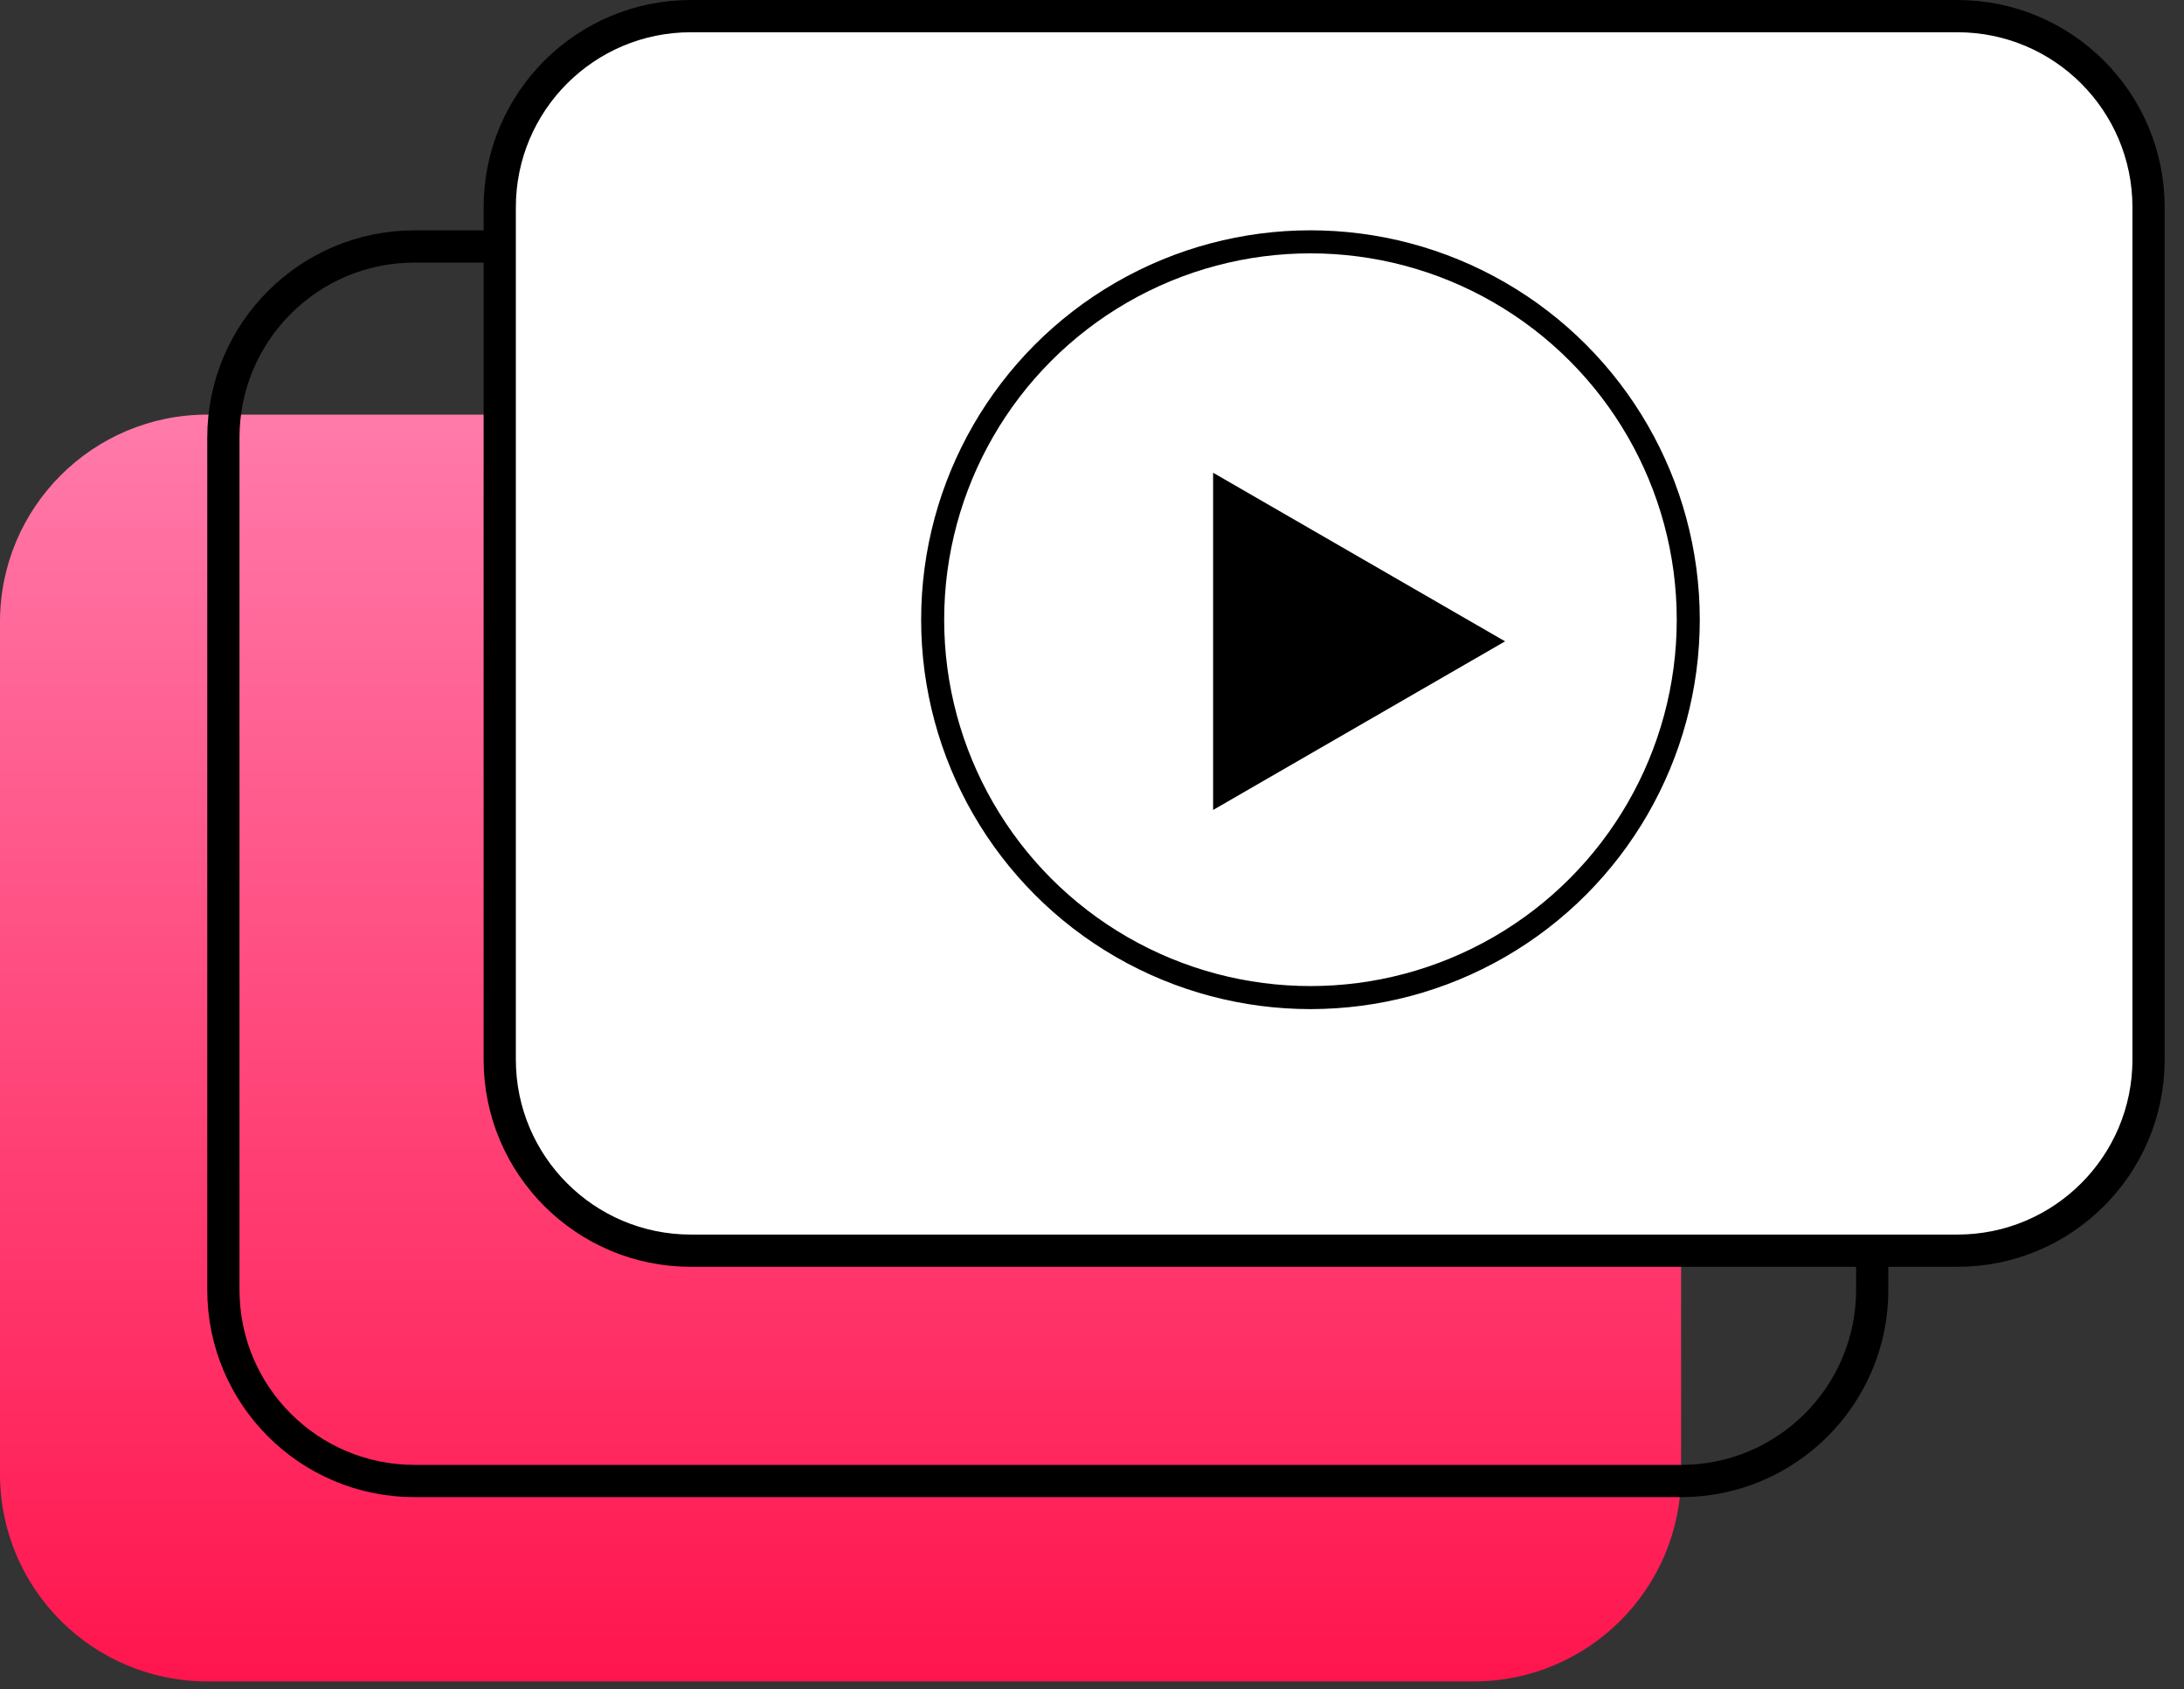
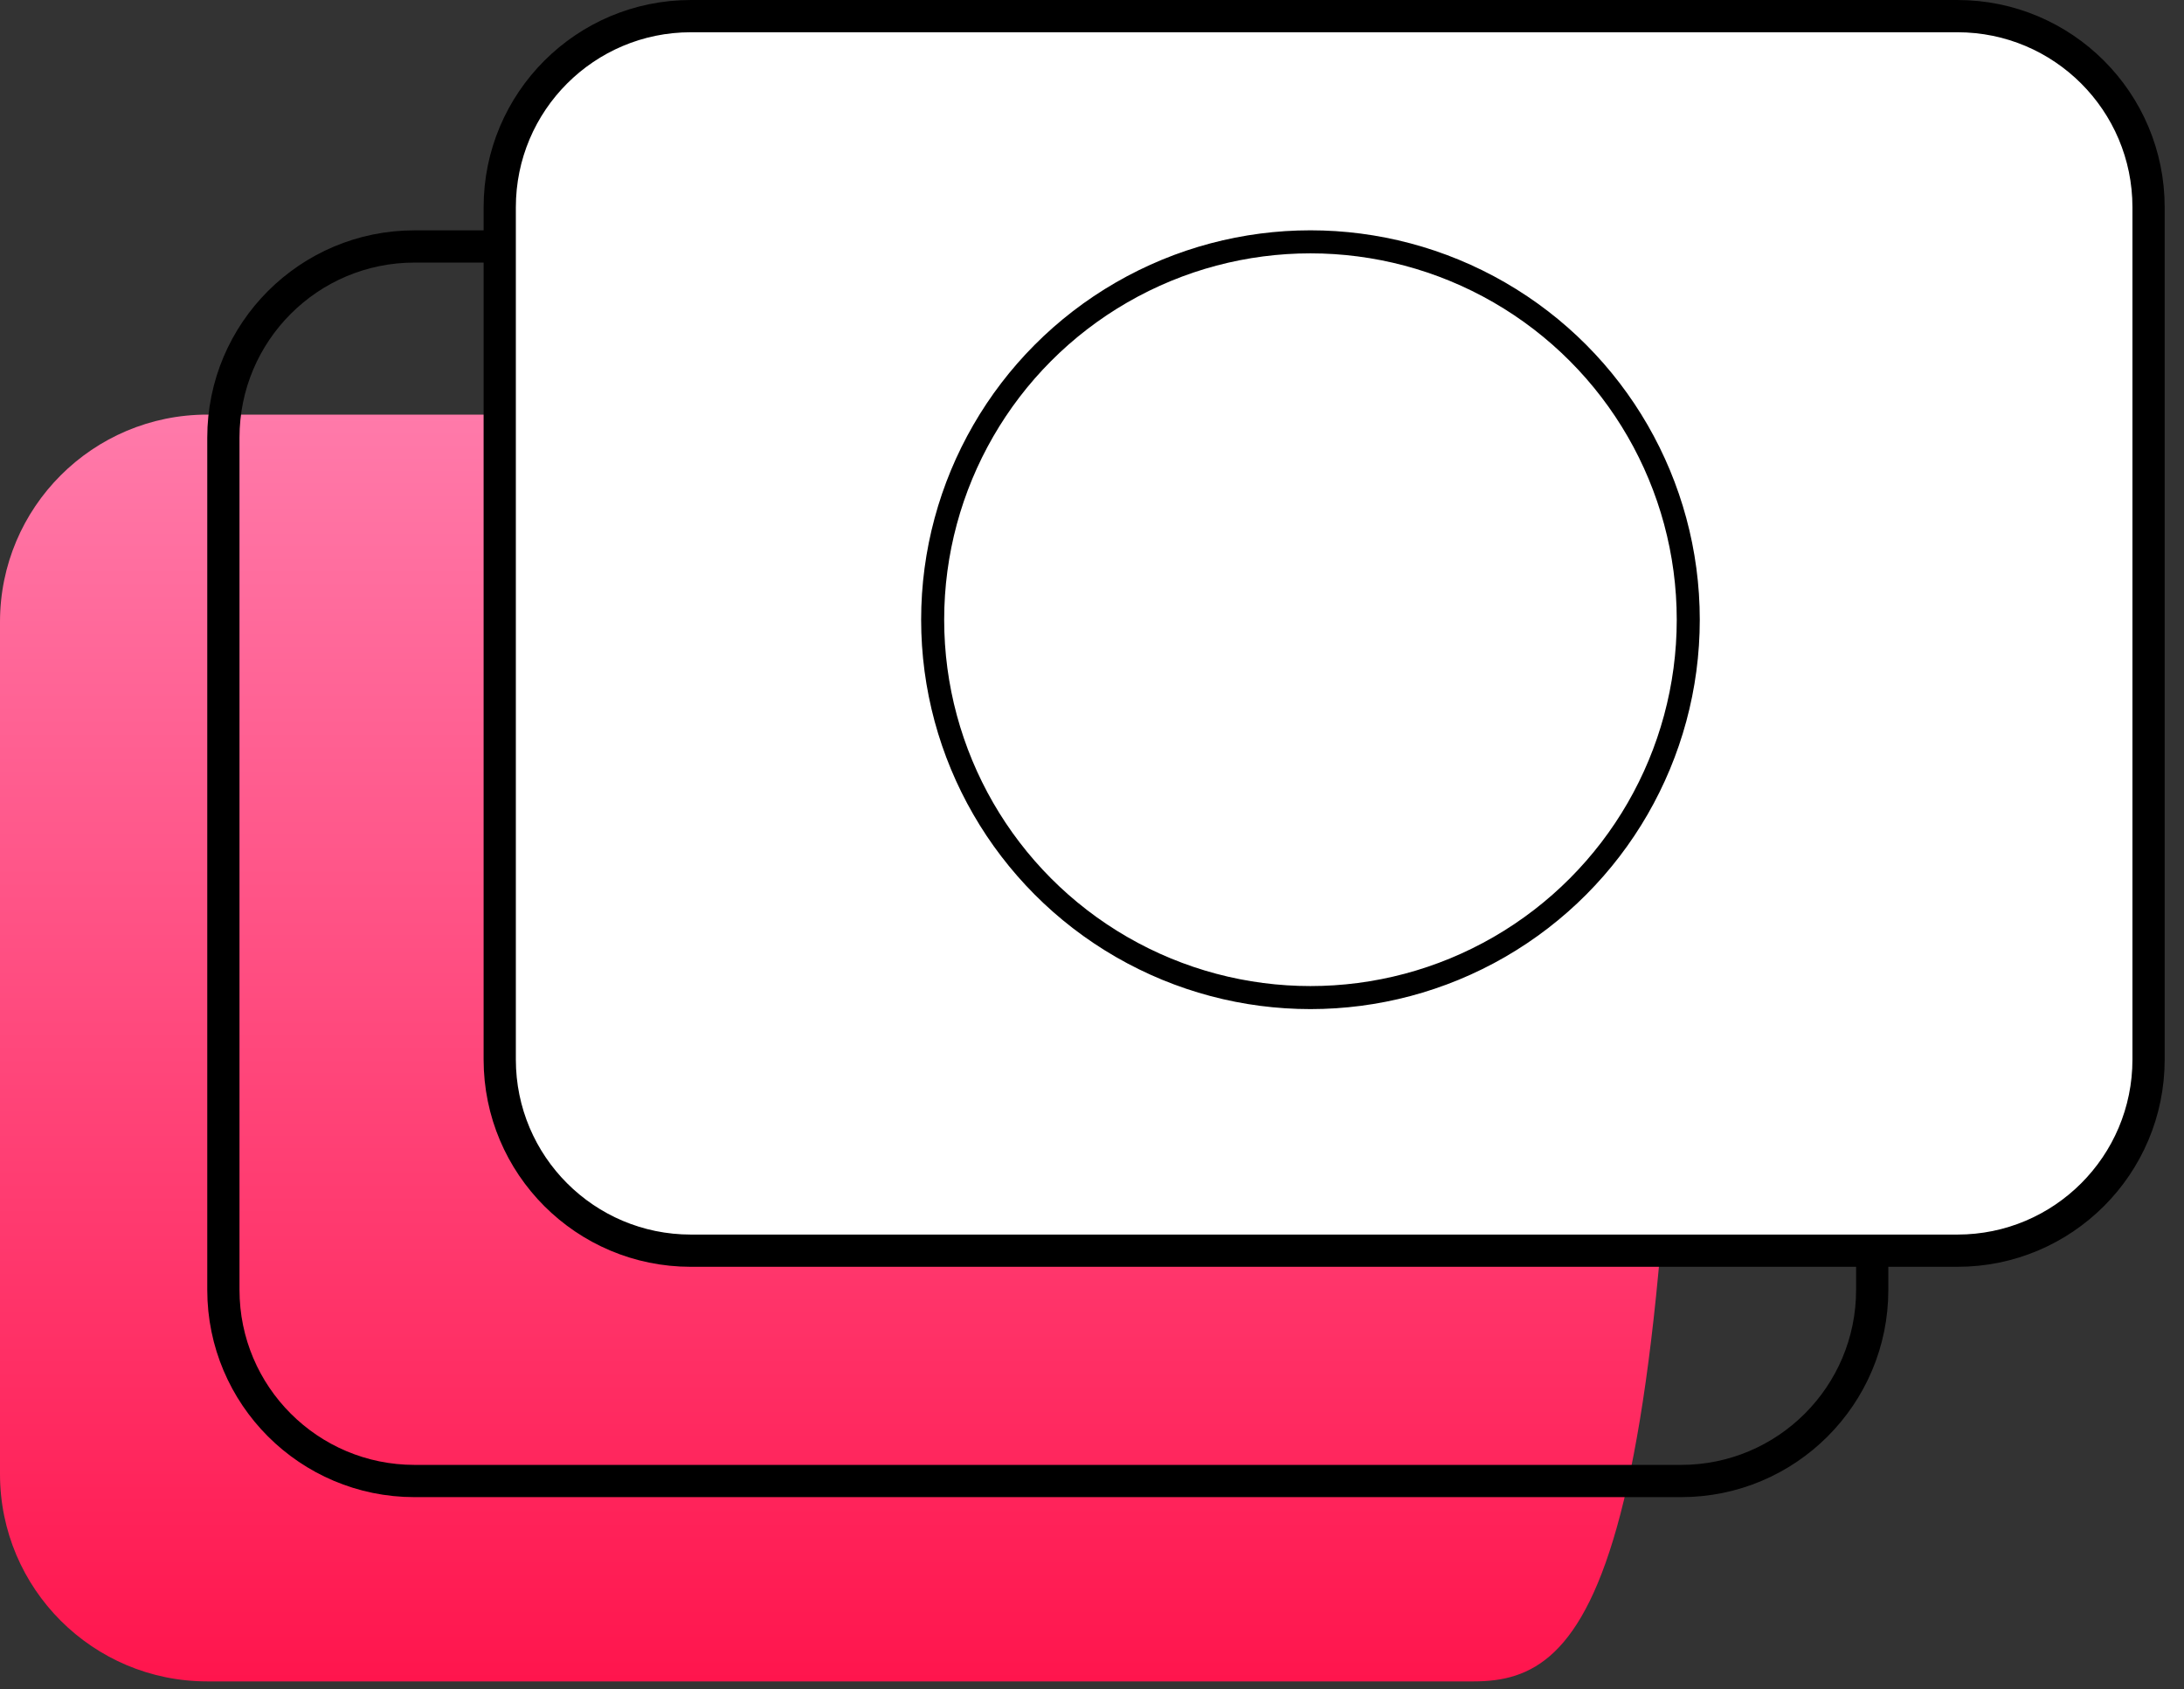
<svg xmlns="http://www.w3.org/2000/svg" width="75" height="58" viewBox="0 0 75 58" fill="none">
  <rect x="0" y="0" width="75" height="58" fill="#333333" stroke="none" />
  <g id="Group 39152">
    <g id="Group 39071">
-       <path id="Rectangle 3772" d="M0 21.352C0 17.421 3.187 14.235 7.117 14.235H50.612C54.543 14.235 57.73 17.421 57.73 21.352V50.612C57.73 54.543 54.543 57.729 50.612 57.729H7.117C3.187 57.729 0 54.543 0 50.612V21.352Z" fill="url(#paint0_linear_3702_7903)" />
+       <path id="Rectangle 3772" d="M0 21.352C0 17.421 3.187 14.235 7.117 14.235H50.612C54.543 14.235 57.73 17.421 57.73 21.352C57.73 54.543 54.543 57.729 50.612 57.729H7.117C3.187 57.729 0 54.543 0 50.612V21.352Z" fill="url(#paint0_linear_3702_7903)" />
      <path id="Rectangle 3773" d="M7.671 15.025C7.671 11.4 10.61 8.462 14.235 8.462H57.729C61.354 8.462 64.293 11.4 64.293 15.025V44.286C64.293 47.911 61.354 50.849 57.729 50.849H14.235C10.61 50.849 7.671 47.911 7.671 44.286V15.025Z" stroke="black" stroke-width="1.107" />
      <path id="Rectangle 3774" d="M17.161 7.117C17.161 3.492 20.1 0.554 23.725 0.554H67.22C70.845 0.554 73.783 3.492 73.783 7.117V36.377C73.783 40.003 70.845 42.941 67.22 42.941H23.725C20.1 42.941 17.161 40.003 17.161 36.377V7.117Z" fill="white" stroke="black" stroke-width="1.107" />
    </g>
    <g id="Group 39143">
      <circle id="Ellipse 320" cx="45.002" cy="21.277" r="12.974" fill="white" stroke="black" stroke-width="0.791" />
-       <path id="Polygon 1" d="M51.685 22.02L41.659 27.809L41.659 16.231L51.685 22.02Z" fill="black" />
    </g>
  </g>
  <defs>
    <linearGradient id="paint0_linear_3702_7903" x1="28.865" y1="14.235" x2="28.865" y2="57.729" gradientUnits="userSpaceOnUse">
      <stop stop-color="#FF7AAA" />
      <stop offset="1" stop-color="#FF154D" />
    </linearGradient>
  </defs>
</svg>